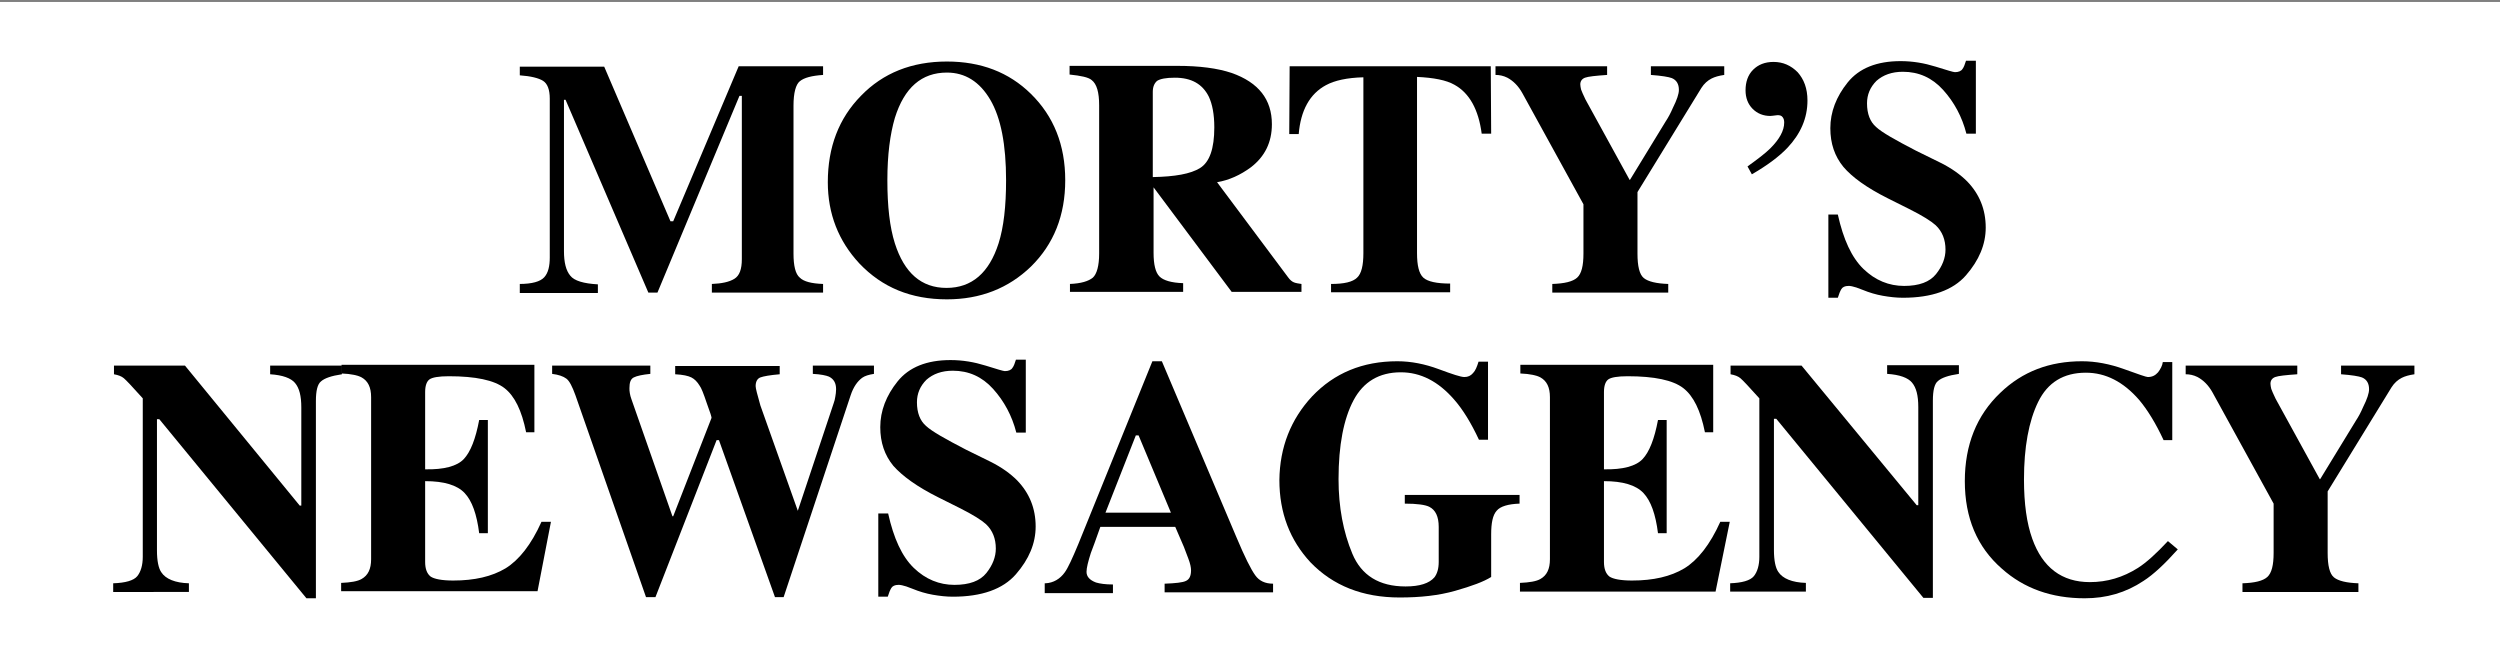
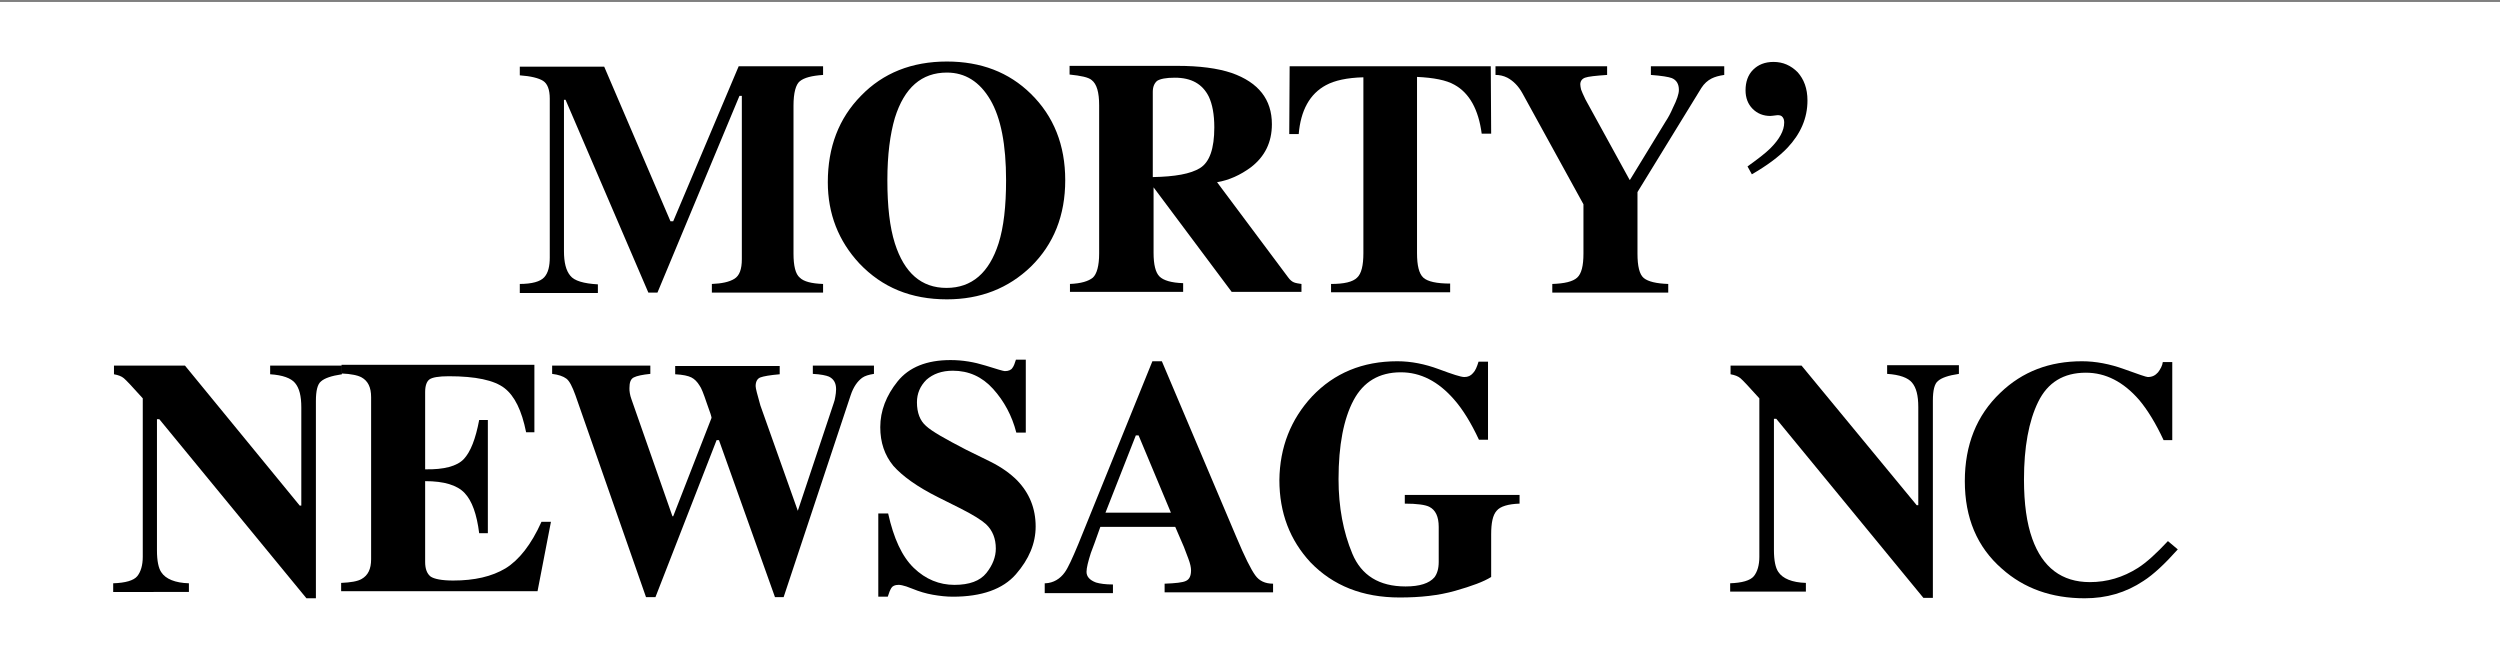
<svg xmlns="http://www.w3.org/2000/svg" id="Layer_1" x="0px" y="0px" viewBox="0 0 633.9 169.5" style="enable-background:new 0 0 633.9 169.5;" xml:space="preserve">
  <rect x="0" y="0" width="633.9" height="169.5" fill="#808080" stroke="none" />
  <style type="text/css">
	.st0{fill:#FFFFFF;}
</style>
  <rect x="-0.3" y="0.5" class="st0" width="634.5" height="169.7" />
  <g>
    <path d="M131.7,72c3.2,0,5.3-0.6,6.3-1.7c1-1.1,1.4-2.8,1.4-5V25c0-2.3-0.6-3.8-1.7-4.5c-1.1-0.7-3.1-1.2-5.9-1.4v-2.2h21.4   L170,56.1h0.7l16.6-39.3h21.4V19c-2.9,0.2-4.8,0.7-5.9,1.6c-1,0.8-1.6,2.9-1.6,6.2v37.5c0,3.1,0.5,5.2,1.6,6.1c1,1,3,1.5,5.9,1.6   v2.2h-28.2V72c2.5-0.1,4.4-0.5,5.7-1.3c1.3-0.8,1.9-2.4,1.9-5V24.3h-0.6l-20.8,49.9h-2.3l-21-48.9H143v38.4c0,2.8,0.5,4.9,1.6,6.2   c1,1.3,3.4,2,7,2.2v2.2h-19.8V72z" />
    <path d="M261.4,23.8c5.8,5.7,8.7,13,8.7,21.9c0,8.9-2.9,16.2-8.7,21.9c-5.7,5.5-12.8,8.3-21.3,8.3c-9.1,0-16.4-3-22.2-9.1   c-5.3-5.7-8-12.6-8-20.6c0-8.9,2.8-16.2,8.4-21.9c5.6-5.8,12.9-8.7,21.8-8.7C248.7,15.6,255.8,18.3,261.4,23.8z M253.2,61.7   c1.3-4.1,1.9-9.4,1.9-16c0-9-1.3-15.8-4-20.4c-2.7-4.6-6.4-6.9-11-6.9c-6.4,0-10.8,3.8-13.2,11.5c-1.2,4.1-1.9,9.3-1.9,15.8   c0,6.6,0.6,11.9,1.9,16c2.4,7.5,6.7,11.3,13.1,11.3C246.4,73,250.8,69.2,253.2,61.7z" />
    <path d="M271.2,72c2.9-0.1,4.8-0.7,5.9-1.6c1-0.9,1.6-3,1.6-6.1V26.7c0-3.3-0.6-5.4-1.9-6.4c-0.8-0.7-2.7-1.1-5.6-1.4v-2.2h27.3   c5.7,0,10.2,0.6,13.8,1.8c6.8,2.4,10.2,6.7,10.2,13c0,4.6-1.8,8.2-5.3,10.9c-2.7,2-5.6,3.3-8.6,3.8l18,24.1c0.5,0.7,1,1.1,1.5,1.3   s1.2,0.3,1.9,0.4v2h-17.7l-19.8-26.5h0v16.6c0,3,0.5,5,1.5,6c1,1,3,1.6,6,1.7v2.2h-28.7V72z M304.3,42.6c2.4-1.5,3.6-4.9,3.6-10.3   c0-3.3-0.5-5.9-1.4-7.8c-1.6-3.2-4.4-4.8-8.6-4.8c-2.3,0-3.7,0.3-4.5,0.8c-0.7,0.6-1.1,1.5-1.1,2.8v21.6   C297.9,44.8,301.9,44.1,304.3,42.6z" />
    <path d="M327,16.8H378l0.1,17.1h-2.4c-0.8-6.1-3.1-10.3-6.9-12.4c-2.1-1.2-5.3-1.8-9.5-2v44.7c0,3.1,0.5,5.2,1.6,6.2   s3.4,1.5,6.8,1.5v2.2h-30.2V72c3.3,0,5.5-0.5,6.6-1.6c1.1-1,1.6-3.1,1.6-6.2V19.6c-4.1,0.1-7.3,0.8-9.5,2   c-4.1,2.2-6.4,6.4-6.9,12.4h-2.4L327,16.8z" />
    <path d="M407.5,16.8V19c-2.9,0.2-4.8,0.4-5.6,0.7c-0.8,0.3-1.2,0.9-1.2,1.7c0,0.4,0.1,0.8,0.2,1.3c0.2,0.5,0.5,1.3,1.1,2.5   l11.2,20.4h0.1l9.1-14.9c0.6-0.9,1.2-2,1.8-3.4c1-2,1.5-3.5,1.5-4.5c0-1.5-0.6-2.5-1.8-3c-0.8-0.3-2.6-0.6-5.3-0.8v-2.2h18.6V19   c-1.4,0.2-2.4,0.5-3.2,0.9c-1,0.5-1.9,1.3-2.6,2.4l-16.2,26.4v15.6c0,3.2,0.5,5.3,1.6,6.2c1.1,0.9,3.2,1.4,6.2,1.5v2.2h-29.4V72   c3.1-0.1,5.2-0.6,6.3-1.6s1.6-3,1.6-6.1V51.8L386,23.6c-1-1.8-2.3-3.1-3.8-3.9c-1-0.5-2-0.7-3-0.7v-2.2H407.5z" />
    <path d="M443.1,42.2c2.5-1.8,4.5-3.3,5.8-4.6c2.3-2.3,3.5-4.5,3.5-6.5c0-0.6-0.1-1-0.4-1.4c-0.3-0.4-0.7-0.5-1.3-0.5   c-0.9,0.1-1.5,0.2-1.8,0.2c-1.8,0-3.3-0.6-4.5-1.8c-1.2-1.2-1.8-2.8-1.8-4.7c0-2.1,0.6-3.9,1.9-5.2c1.3-1.3,3-2,5.2-2   c2.4,0,4.4,0.9,6.1,2.6c1.6,1.8,2.5,4.1,2.5,7.2c0,4.4-1.7,8.4-5.1,12c-2.2,2.3-5.2,4.5-9,6.7L443.1,42.2z" />
-     <path d="M463.6,54.4h2.4c1.4,6.3,3.5,10.9,6.5,13.8c3,2.9,6.5,4.3,10.3,4.3c3.8,0,6.5-1,8.1-3c1.6-2,2.4-4.1,2.4-6.2   c0-2.5-0.8-4.6-2.5-6.2c-1.1-1-3.3-2.4-6.7-4.1l-5.4-2.7c-5.4-2.7-9.1-5.4-11.3-8c-2.2-2.7-3.3-5.9-3.3-9.8c0-4.1,1.5-8,4.4-11.6   c2.9-3.6,7.4-5.4,13.4-5.4c3.1,0,6,0.5,8.9,1.4c2.9,0.9,4.5,1.4,4.9,1.4c0.9,0,1.6-0.3,1.9-0.8c0.4-0.5,0.6-1.2,0.9-2.1h2.5v18.5   h-2.4c-1.1-4.3-3.1-8-5.9-11.1c-2.8-3.1-6.2-4.6-10.2-4.6c-2.8,0-5,0.8-6.7,2.3c-1.6,1.6-2.4,3.5-2.4,5.7c0,2.7,0.8,4.7,2.3,6   c1.5,1.4,4.9,3.3,10.1,6l6.3,3.1c2.8,1.4,5,3,6.7,4.7c3.1,3.2,4.7,7.1,4.7,11.7c0,4.3-1.7,8.3-5,12.1s-8.7,5.7-16,5.7   c-1.7,0-3.4-0.2-5.1-0.5s-3.4-0.8-5.1-1.5l-1.6-0.6c-0.4-0.1-0.7-0.2-1.1-0.3c-0.4-0.1-0.7-0.1-0.9-0.1c-0.9,0-1.5,0.3-1.8,0.8   c-0.3,0.5-0.6,1.2-0.9,2.2h-2.4V54.4z" />
    <path d="M28.7,147.9c3.1-0.1,5.2-0.7,6.1-1.8s1.4-2.8,1.4-4.9V101c-2.6-2.9-4.2-4.6-4.8-5.1c-0.6-0.5-1.4-0.8-2.5-1v-2.2h18   L76,128.2h0.4v-24.9c0-2.9-0.5-4.9-1.6-6.2c-1-1.2-3.1-2-6.3-2.2v-2.2h18.2v2.2c-2.7,0.4-4.4,1-5.3,1.8c-0.9,0.7-1.3,2.4-1.3,5v50   h-2.4l-37.3-45.4h-0.6v33.3c0,2.6,0.4,4.5,1.1,5.5c1.1,1.7,3.5,2.7,7,2.8v2.2H28.7V147.9z" />
    <path d="M86.5,150v-2.2c2.4-0.1,4.2-0.4,5.2-1c1.6-0.9,2.4-2.5,2.4-5v-41.1c0-2.5-0.8-4.1-2.4-5c-0.9-0.5-2.6-0.9-5.1-1v-2.2h48.9   v17.1h-2.1c-1.1-5.5-2.9-9.2-5.5-11.2s-7.3-3-14.1-3c-2.6,0-4.2,0.3-4.9,0.8c-0.7,0.5-1.1,1.6-1.1,3.2v19.6   c4.8,0.1,8.1-0.8,9.8-2.6c1.7-1.8,3-5.1,3.9-9.9h2.2v28.7h-2.2c-0.6-4.8-1.8-8.2-3.7-10.2c-1.9-2-5.2-3-10-3v20.5   c0,1.8,0.5,3,1.4,3.7c0.9,0.6,2.8,1,5.7,1c5.4,0,9.8-1,13.3-3.1c3.4-2.1,6.5-6,9.1-11.8h2.4l-3.4,17.6H86.5z" />
    <path d="M164.9,92.7v2.1c-2,0.2-3.4,0.5-4.2,0.9c-0.8,0.4-1.1,1.3-1.1,2.7c0,0.4,0,0.8,0.1,1.3c0.1,0.5,0.2,1,0.4,1.5l10.4,29.7   h0.2l9.7-24.9c0.1-0.1-0.3-1.4-1.2-3.8c-0.8-2.4-1.4-3.9-1.8-4.4c-0.6-1-1.3-1.7-2.1-2.1c-0.8-0.4-2.1-0.7-4.1-0.8v-2.1h26.5v2.1   c-2.4,0.2-4.1,0.5-4.9,0.8c-0.8,0.3-1.2,1.1-1.2,2.2c0,0.3,0.1,0.8,0.3,1.6c0.2,0.8,0.5,1.9,0.9,3.3l9.7,27.3h-0.4l9.3-27.9   c0.2-0.5,0.3-1,0.4-1.6c0.1-0.6,0.2-1.2,0.2-1.9c0-1.6-0.6-2.6-1.8-3.2c-0.7-0.3-2.1-0.6-4.1-0.7v-2.1h15.5v2.1   c-1.3,0.2-2.3,0.5-3,1c-1.2,0.9-2.2,2.3-2.9,4.4l-17,51.2h-2.2l-14.2-39.8h-0.6l-15.5,39.8h-2.4l-17.9-51.2   c-0.8-2.2-1.5-3.6-2.3-4.2s-2-1-3.6-1.2v-2.1H164.9z" />
    <path d="M222.8,130.2h2.4c1.4,6.3,3.5,10.9,6.5,13.8c3,2.9,6.5,4.3,10.3,4.3c3.8,0,6.5-1,8.1-3c1.6-2,2.4-4.1,2.4-6.2   c0-2.5-0.8-4.6-2.5-6.2c-1.1-1-3.3-2.4-6.7-4.1l-5.4-2.7c-5.4-2.7-9.1-5.4-11.4-8c-2.2-2.7-3.3-5.9-3.3-9.8c0-4.1,1.5-8,4.4-11.6   c2.9-3.6,7.4-5.4,13.4-5.4c3.1,0,6,0.5,8.9,1.4c2.9,0.9,4.5,1.4,4.9,1.4c0.9,0,1.6-0.3,1.9-0.8c0.4-0.5,0.6-1.2,0.9-2.1h2.5v18.5   h-2.4c-1.1-4.3-3.1-8-5.9-11.1c-2.8-3.1-6.2-4.6-10.2-4.6c-2.8,0-5,0.8-6.7,2.3c-1.6,1.6-2.4,3.5-2.4,5.7c0,2.7,0.8,4.7,2.3,6   c1.5,1.4,4.9,3.3,10.1,6l6.3,3.1c2.8,1.4,5,3,6.7,4.7c3.1,3.2,4.7,7.1,4.7,11.7c0,4.3-1.7,8.3-5,12.1c-3.3,3.8-8.7,5.7-16,5.7   c-1.7,0-3.4-0.2-5.1-0.5s-3.4-0.8-5.1-1.5l-1.6-0.6c-0.4-0.1-0.7-0.2-1.1-0.3c-0.4-0.1-0.7-0.1-0.9-0.1c-0.9,0-1.5,0.3-1.8,0.8   c-0.3,0.5-0.6,1.2-0.9,2.2h-2.4V130.2z" />
    <path d="M265.1,147.9c2-0.1,3.7-1.1,4.9-2.8c0.8-1.1,1.9-3.5,3.4-7.1l18.8-46.4h2.4l18.9,44.6c2.1,5,3.7,8.2,4.8,9.7   c1,1.4,2.5,2.1,4.5,2.1v2.2h-27.5v-2.2c2.8-0.1,4.6-0.3,5.4-0.7c0.9-0.4,1.3-1.3,1.3-2.7c0-0.7-0.2-1.7-0.7-3   c-0.3-0.8-0.7-1.8-1.1-2.9l-2.2-5.1h-19c-1.2,3.4-2,5.6-2.4,6.6c-0.7,2.2-1.1,3.8-1.1,4.8c0,1.2,0.8,2.1,2.4,2.7   c1,0.3,2.4,0.5,4.3,0.5v2.2h-17.3V147.9z M296.9,130l-8.2-19.6h-0.7l-7.7,19.6H296.9z" />
    <path d="M332.7,100.5c5.6-5.9,12.8-8.9,21.6-8.9c3.5,0,7,0.7,10.5,2c3.5,1.3,5.6,2,6.5,2c0.9,0,1.6-0.3,2.2-1   c0.6-0.6,1-1.6,1.4-2.9h2.4v19.8H375c-2-4.3-4.1-7.7-6.3-10.2c-4-4.6-8.5-6.9-13.5-6.9c-5.5,0-9.5,2.4-12,7.1   c-2.5,4.7-3.8,11.4-3.8,20c0,7.1,1.2,13.4,3.5,18.9c2.3,5.5,6.8,8.3,13.5,8.3c3.6,0,6-0.8,7.3-2.3c0.7-0.9,1.1-2.2,1.1-3.9v-8.9   c0-2.6-0.8-4.3-2.4-5.1c-1-0.5-3.1-0.8-6.2-0.8v-2.2h29.1v2.2c-2.9,0.1-4.9,0.7-5.8,1.8c-1,1.1-1.4,3.1-1.4,6v10.8   c-1.9,1.2-4.9,2.3-9.1,3.5c-4.2,1.2-8.9,1.7-14.1,1.7c-9.4,0-16.9-3-22.6-8.9c-5.2-5.6-7.9-12.5-7.9-20.9   C324.5,113.4,327.3,106.3,332.7,100.5z" />
-     <path d="M385.4,150v-2.2c2.4-0.1,4.2-0.4,5.2-1c1.6-0.9,2.4-2.5,2.4-5v-41.1c0-2.5-0.8-4.1-2.4-5c-0.9-0.5-2.6-0.9-5.1-1v-2.2h48.9   v17.1h-2.1c-1.1-5.5-2.9-9.2-5.5-11.2c-2.6-2-7.3-3-14.1-3c-2.6,0-4.2,0.3-4.9,0.8c-0.7,0.5-1.1,1.6-1.1,3.2v19.6   c4.8,0.1,8.1-0.8,9.8-2.6c1.7-1.8,3-5.1,3.9-9.9h2.2v28.7h-2.2c-0.6-4.8-1.8-8.2-3.7-10.2c-1.9-2-5.2-3-10-3v20.5   c0,1.8,0.5,3,1.4,3.7c0.9,0.6,2.8,1,5.7,1c5.4,0,9.8-1,13.3-3.1c3.4-2.1,6.5-6,9.1-11.8h2.4L435,150H385.4z" />
    <path d="M438.6,147.9c3.1-0.1,5.2-0.7,6.1-1.8s1.4-2.8,1.4-4.9V101c-2.6-2.9-4.2-4.6-4.8-5.1c-0.6-0.5-1.4-0.8-2.5-1v-2.2h18   l29.2,35.4h0.4v-24.9c0-2.9-0.5-4.9-1.6-6.2c-1-1.2-3.1-2-6.3-2.2v-2.2h18.2v2.2c-2.7,0.4-4.4,1-5.3,1.8c-0.9,0.7-1.3,2.4-1.3,5v50   h-2.4l-37.3-45.4h-0.6v33.3c0,2.6,0.4,4.5,1.1,5.5c1.1,1.7,3.5,2.7,7,2.8v2.2h-19.2V147.9z" />
    <path d="M538.6,93.6c3.6,1.3,5.6,2,6,2c1.1,0,1.9-0.4,2.6-1.2c0.6-0.8,1.1-1.7,1.2-2.6h2.4v19.8h-2.2c-2-4.3-4.1-7.7-6.2-10.2   c-4-4.6-8.5-6.9-13.5-6.9c-5.7,0-9.7,2.5-12.1,7.4c-2.4,4.9-3.6,11.5-3.6,19.7c0,6.1,0.7,11.1,2.1,15c2.6,7.3,7.5,11,14.6,11   c4.4,0,8.4-1.2,12.2-3.6c2.2-1.4,4.7-3.7,7.6-6.8l2.5,2.1c-3.3,3.7-6.2,6.4-8.7,8c-4.5,3-9.4,4.4-14.9,4.4c-8.4,0-15.4-2.5-21-7.5   c-6.3-5.5-9.4-12.9-9.4-22.2c0-9.2,3-16.7,9-22.4c5.6-5.4,12.5-8,20.7-8C531.4,91.6,535,92.3,538.6,93.6z" />
-     <path d="M582.5,92.7v2.2c-2.9,0.2-4.8,0.4-5.6,0.7c-0.8,0.3-1.2,0.9-1.2,1.7c0,0.4,0.1,0.8,0.2,1.3c0.2,0.5,0.5,1.3,1.1,2.5   l11.2,20.4h0.1l9.1-14.9c0.6-0.9,1.2-2,1.8-3.4c1-2,1.5-3.5,1.5-4.5c0-1.5-0.6-2.5-1.8-3c-0.8-0.3-2.6-0.6-5.3-0.8v-2.2h18.6v2.2   c-1.4,0.2-2.4,0.5-3.2,0.9c-1,0.5-1.9,1.3-2.6,2.4l-16.2,26.4v15.6c0,3.2,0.5,5.3,1.6,6.2c1.1,0.9,3.2,1.4,6.2,1.5v2.2h-29.4v-2.2   c3.1-0.1,5.2-0.6,6.3-1.6s1.6-3,1.6-6.1v-12.5L561,99.5c-1-1.8-2.3-3.1-3.8-3.9c-1-0.5-2-0.7-3-0.7v-2.2H582.5z" />
  </g>
</svg>